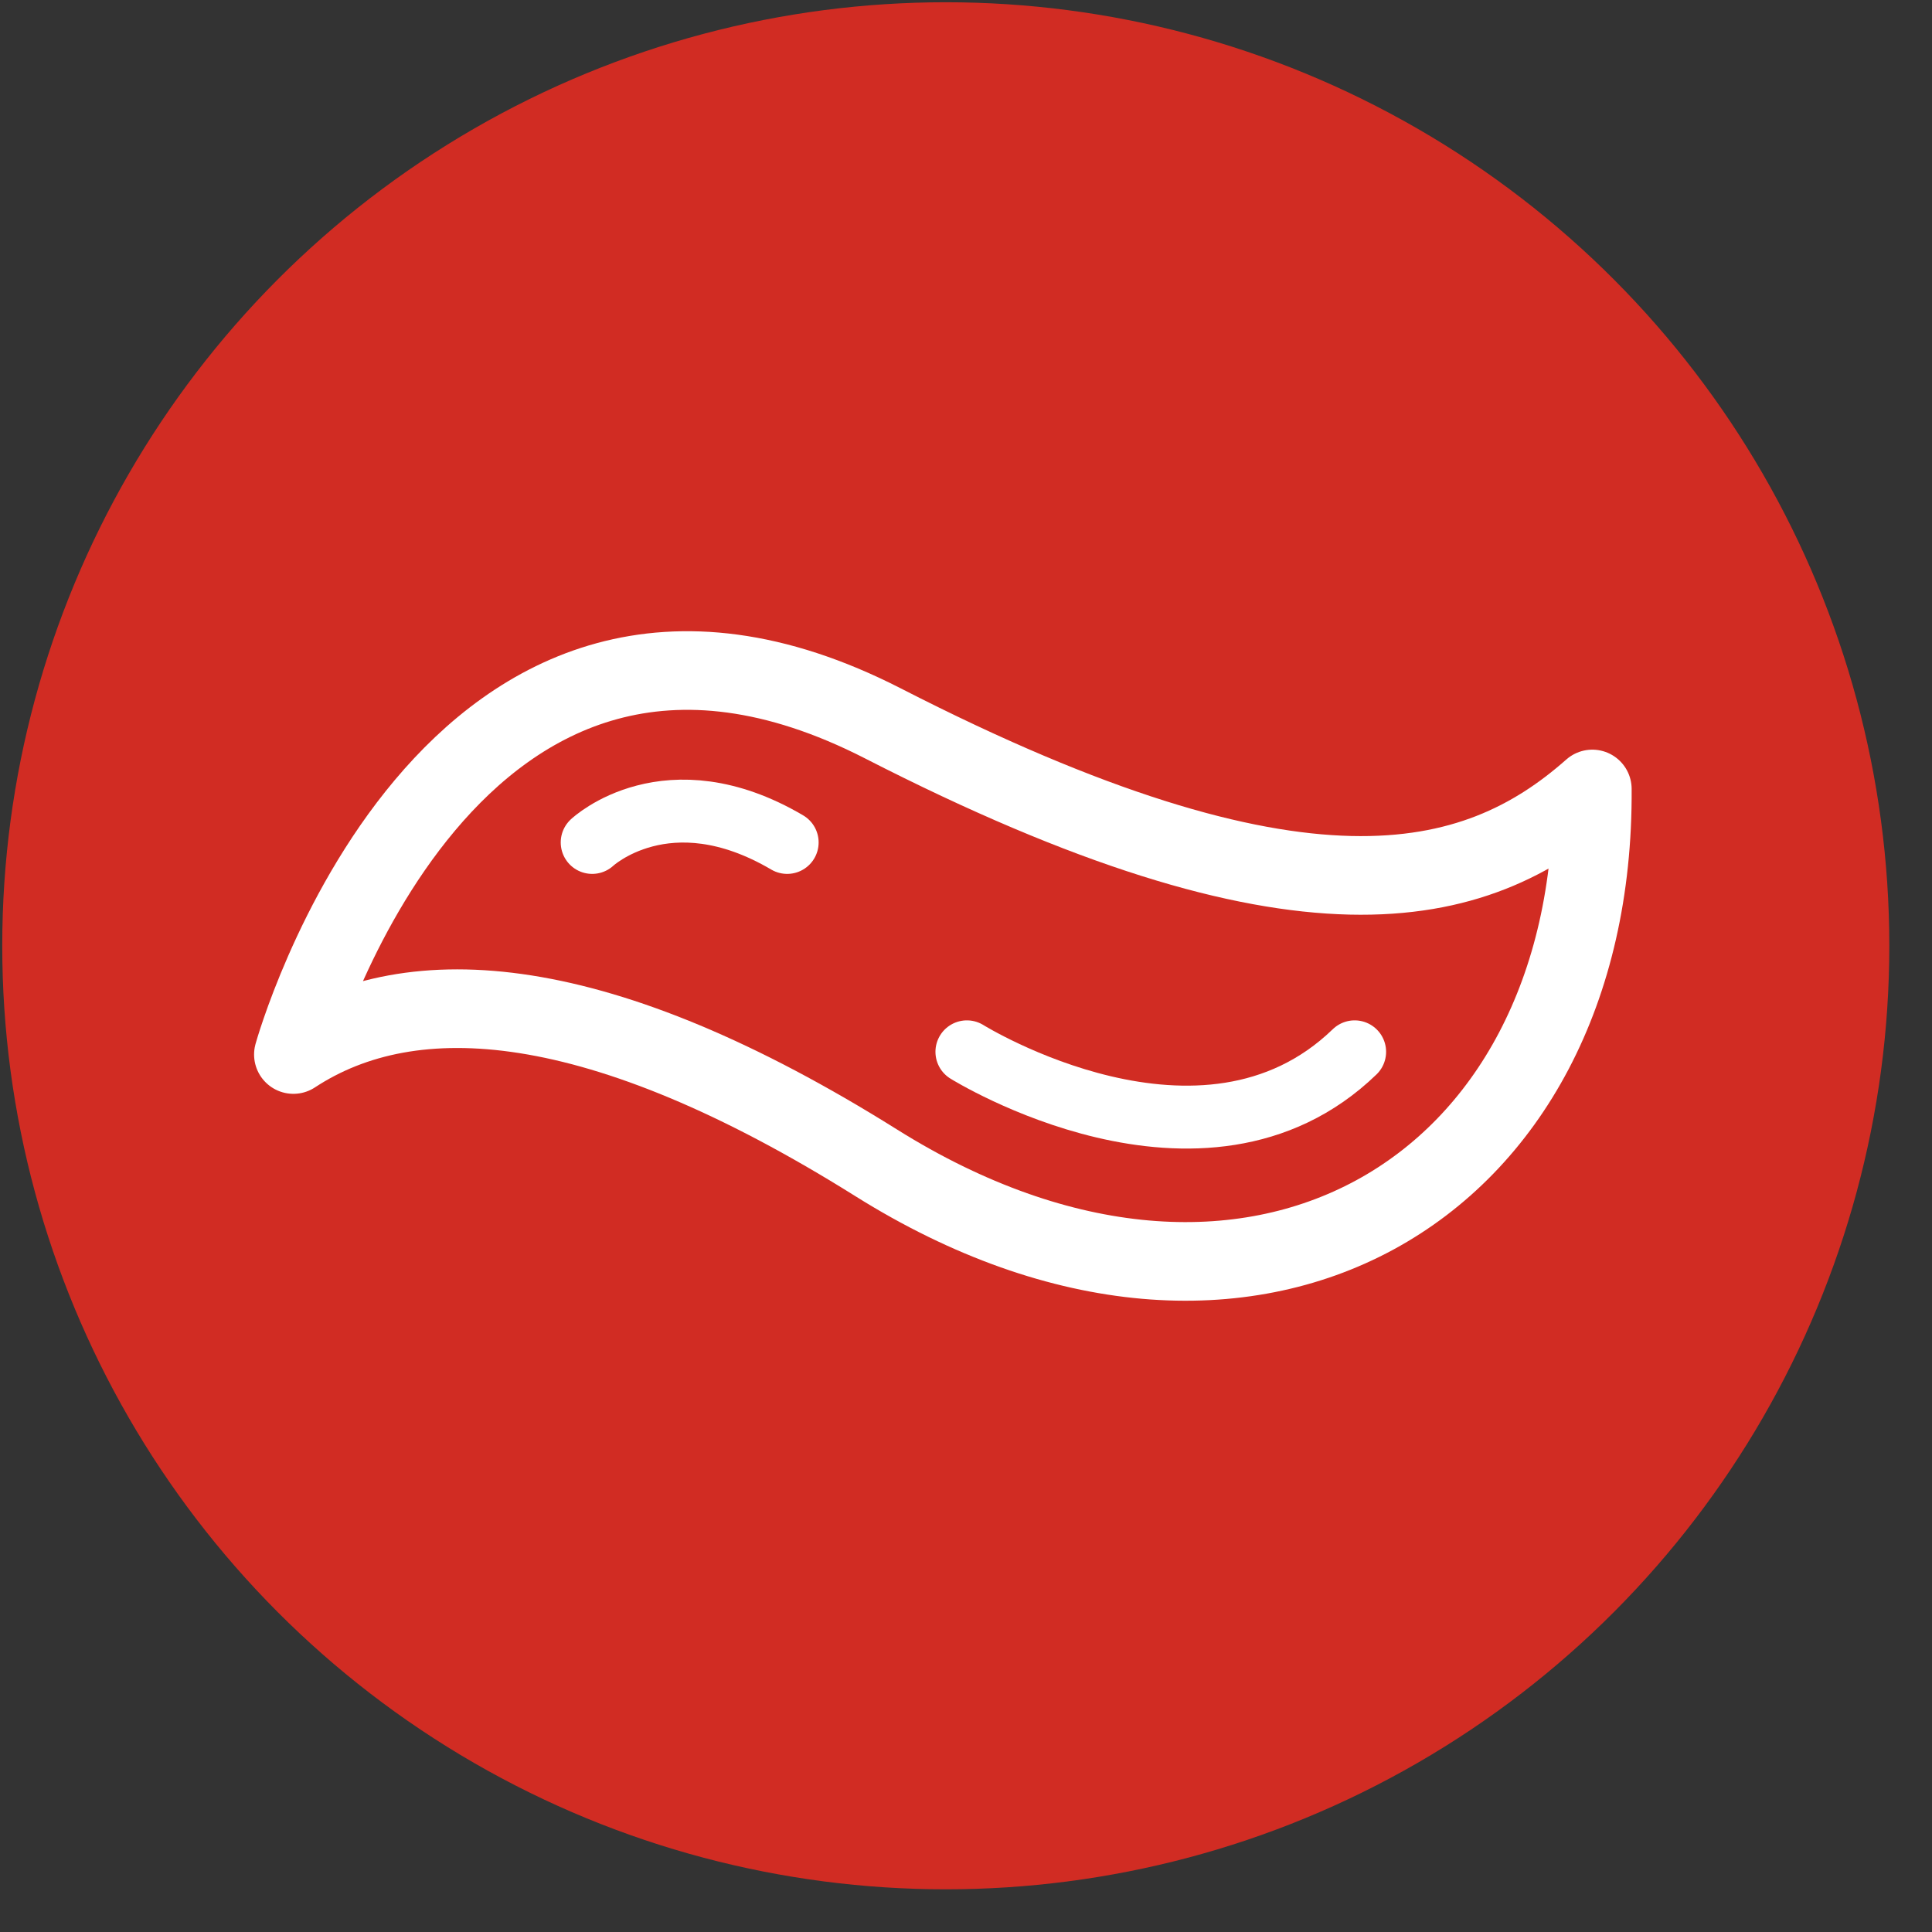
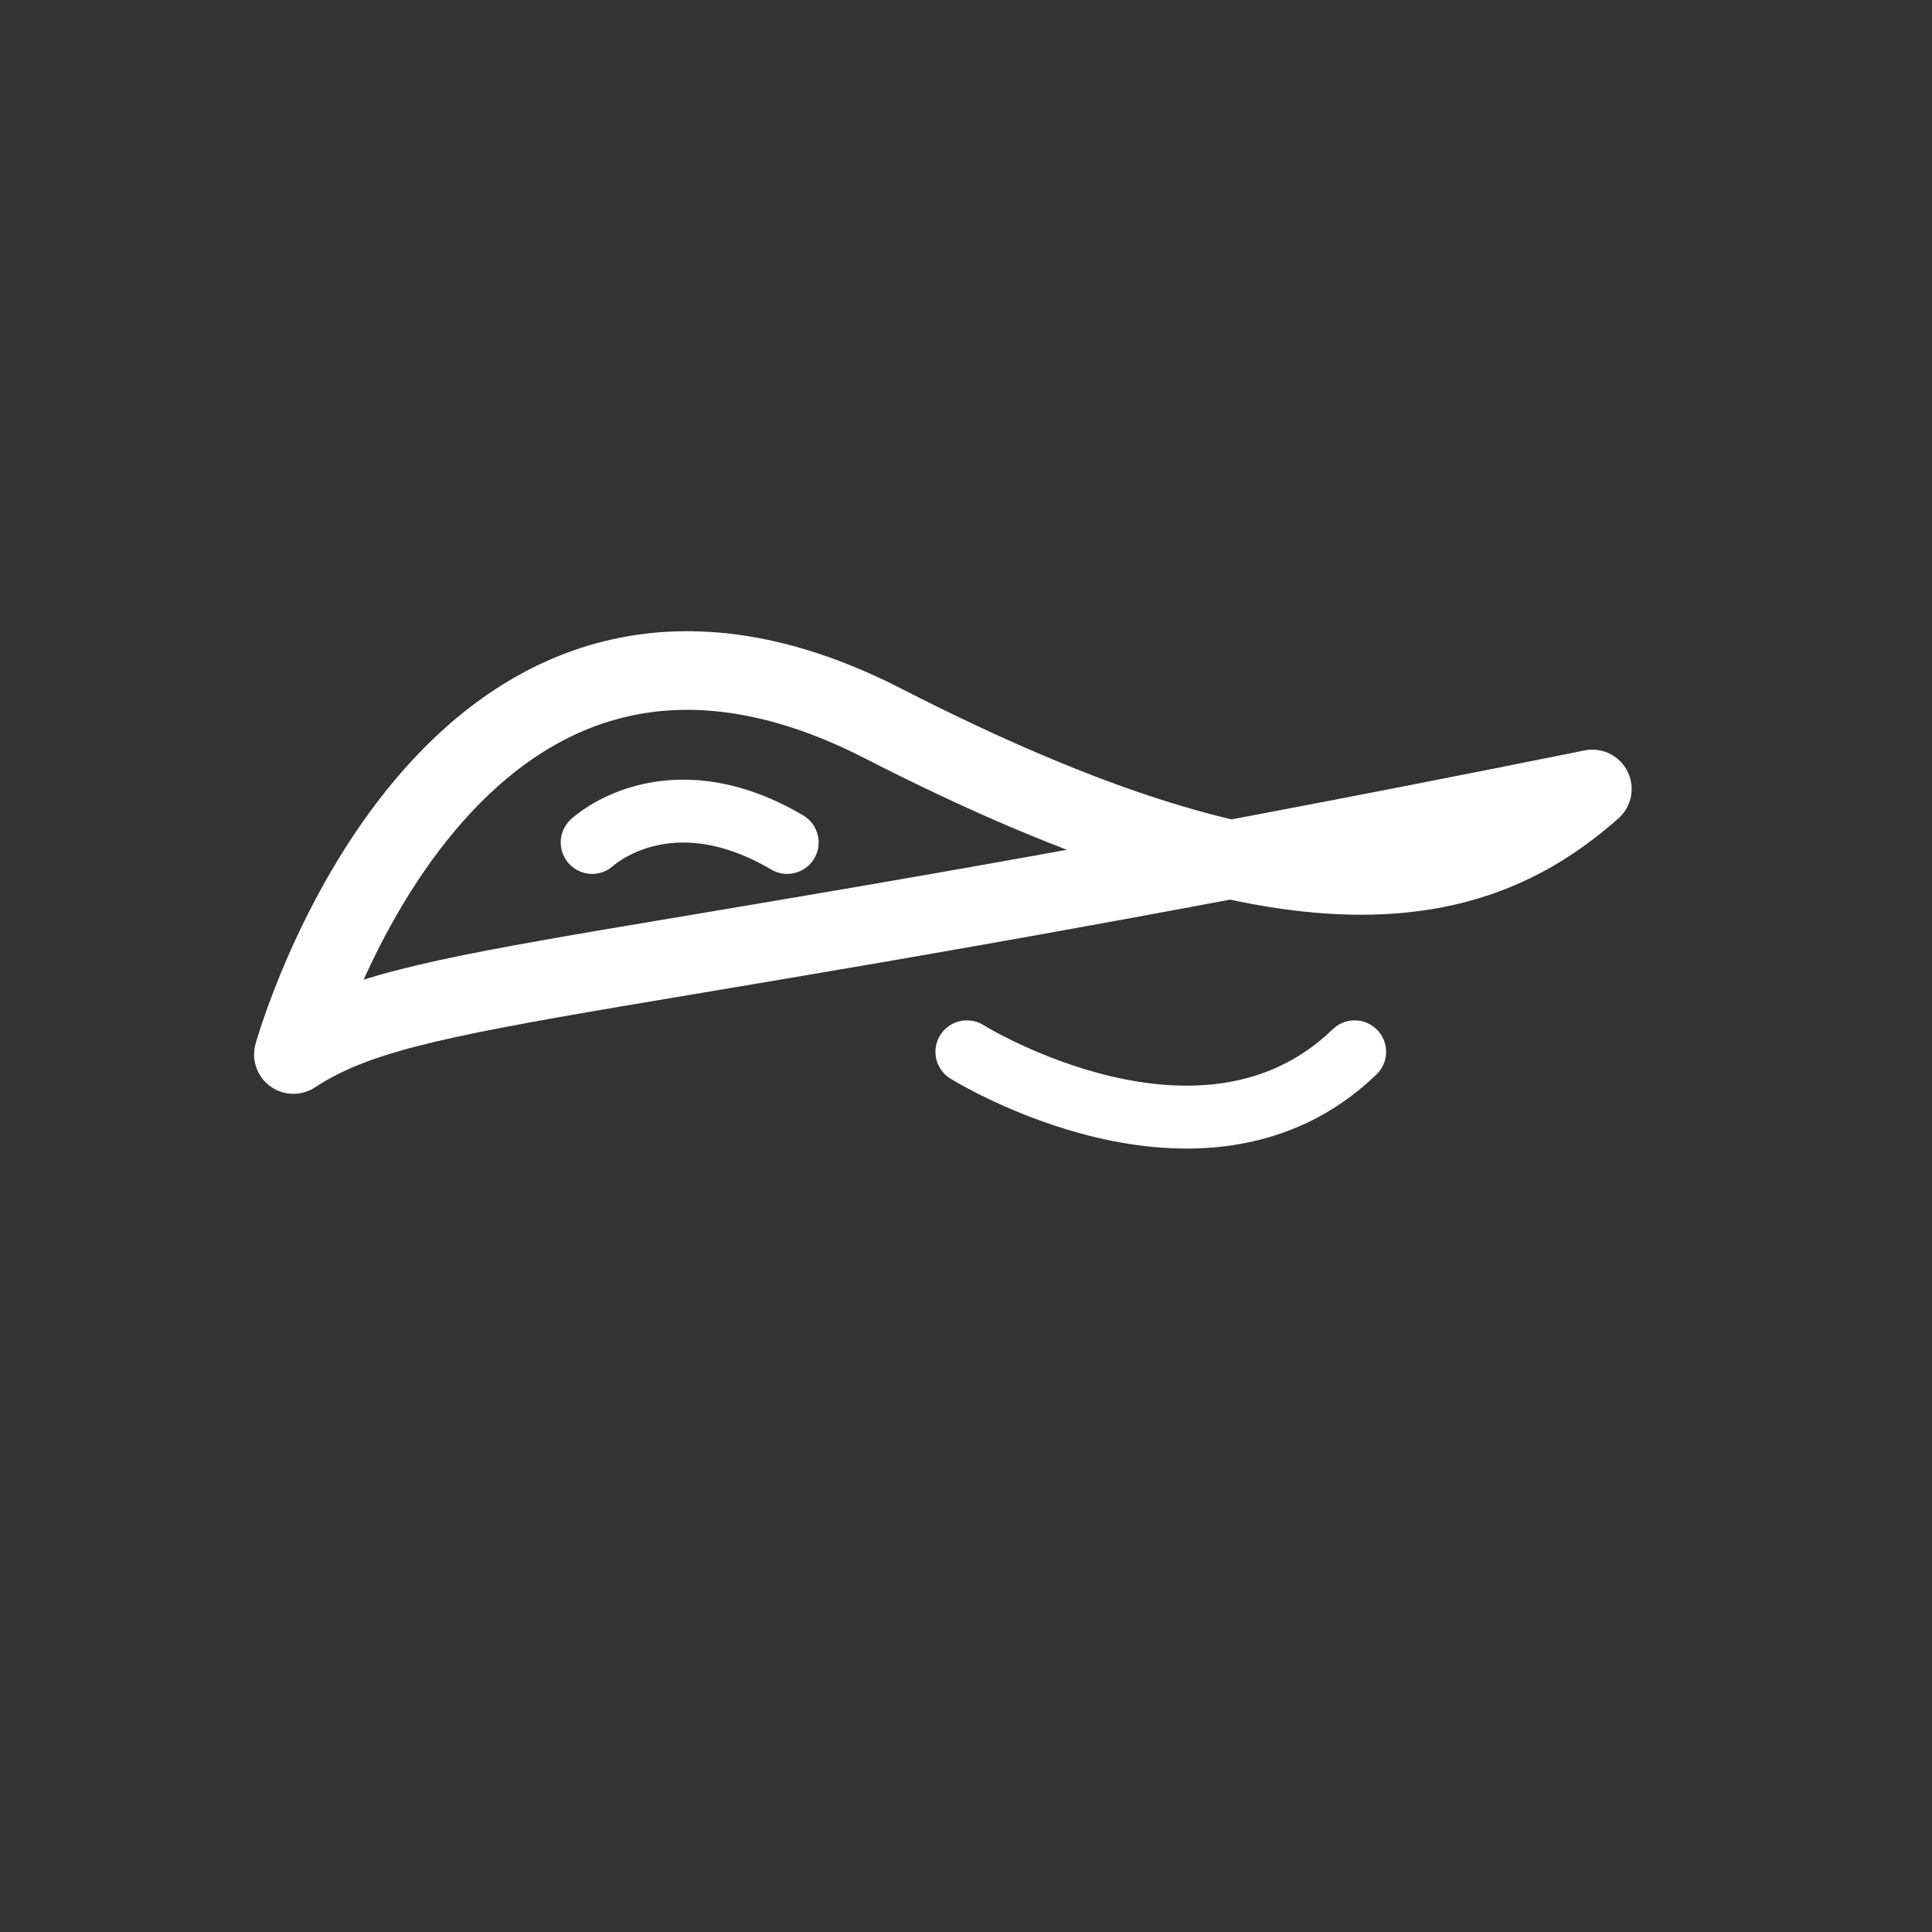
<svg xmlns="http://www.w3.org/2000/svg" width="43px" height="43px" viewBox="0 0 43 43" version="1.1">
  <rect x="0" y="0" width="43" height="43" fill="#333333" stroke="none" />
  <title>point-4</title>
  <desc>Created with Sketch.</desc>
  <g id="Page-1" stroke="none" stroke-width="1" fill="none" fill-rule="evenodd">
    <g id="point-4">
-       <circle id="Oval" fill="#D12C23" cx="21.05" cy="21.05" r="21" />
-       <path d="M6.53,23.47 C6.53,23.47 9.96,11.14 19.65,16.1 C28.94,20.86 32.83,19.87 35.44,17.56 C35.5,26.56 27.78,31.07 19.5,25.88 C13.34,22.02 9.18,21.73 6.53,23.47 Z" id="Path" stroke="#FFFFFF" stroke-width="1.75" stroke-linecap="round" stroke-linejoin="round" />
+       <path d="M6.53,23.47 C6.53,23.47 9.96,11.14 19.65,16.1 C28.94,20.86 32.83,19.87 35.44,17.56 C13.34,22.02 9.18,21.73 6.53,23.47 Z" id="Path" stroke="#FFFFFF" stroke-width="1.75" stroke-linecap="round" stroke-linejoin="round" />
      <path d="M13.18,18.75 C13.18,18.75 14.85,17.18 17.52,18.75" id="Path" stroke="#FFFFFF" stroke-width="1.4" stroke-linecap="round" stroke-linejoin="round" />
      <path d="M21.52,23.41 C21.52,23.41 26.77,26.68 30.15,23.41" id="Path" stroke="#FFFFFF" stroke-width="1.4" stroke-linecap="round" stroke-linejoin="round" />
    </g>
  </g>
</svg>